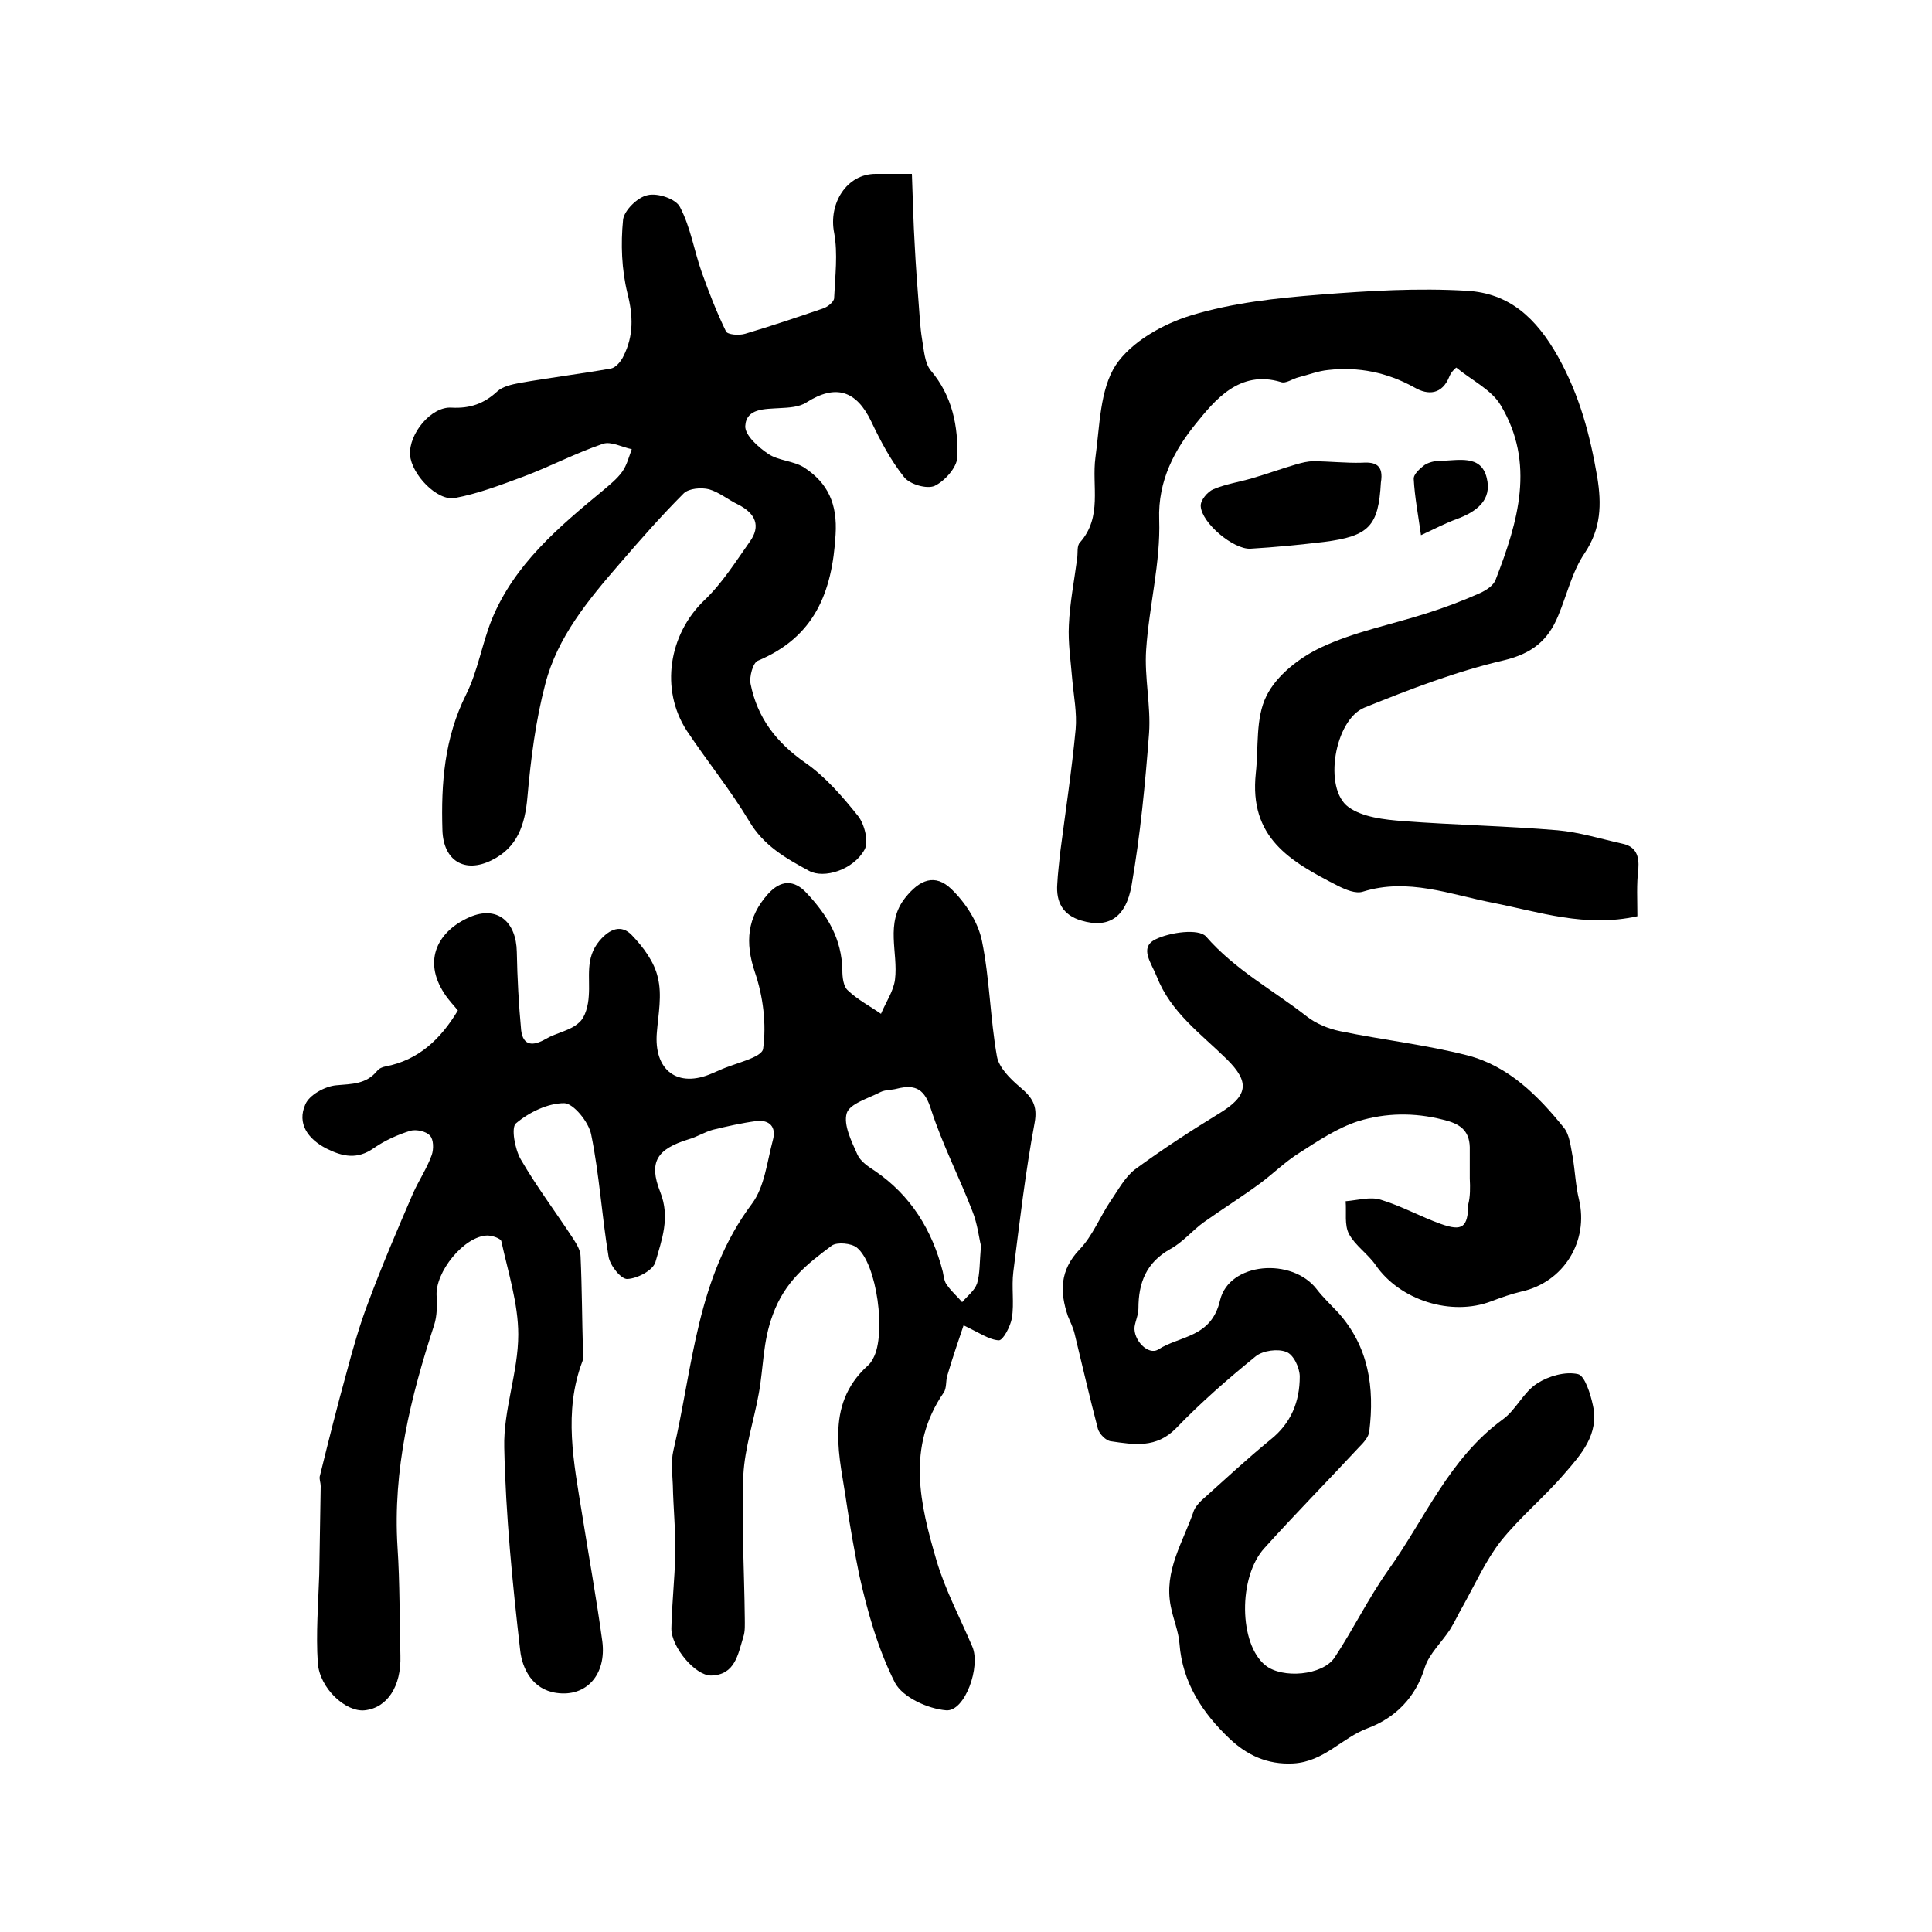
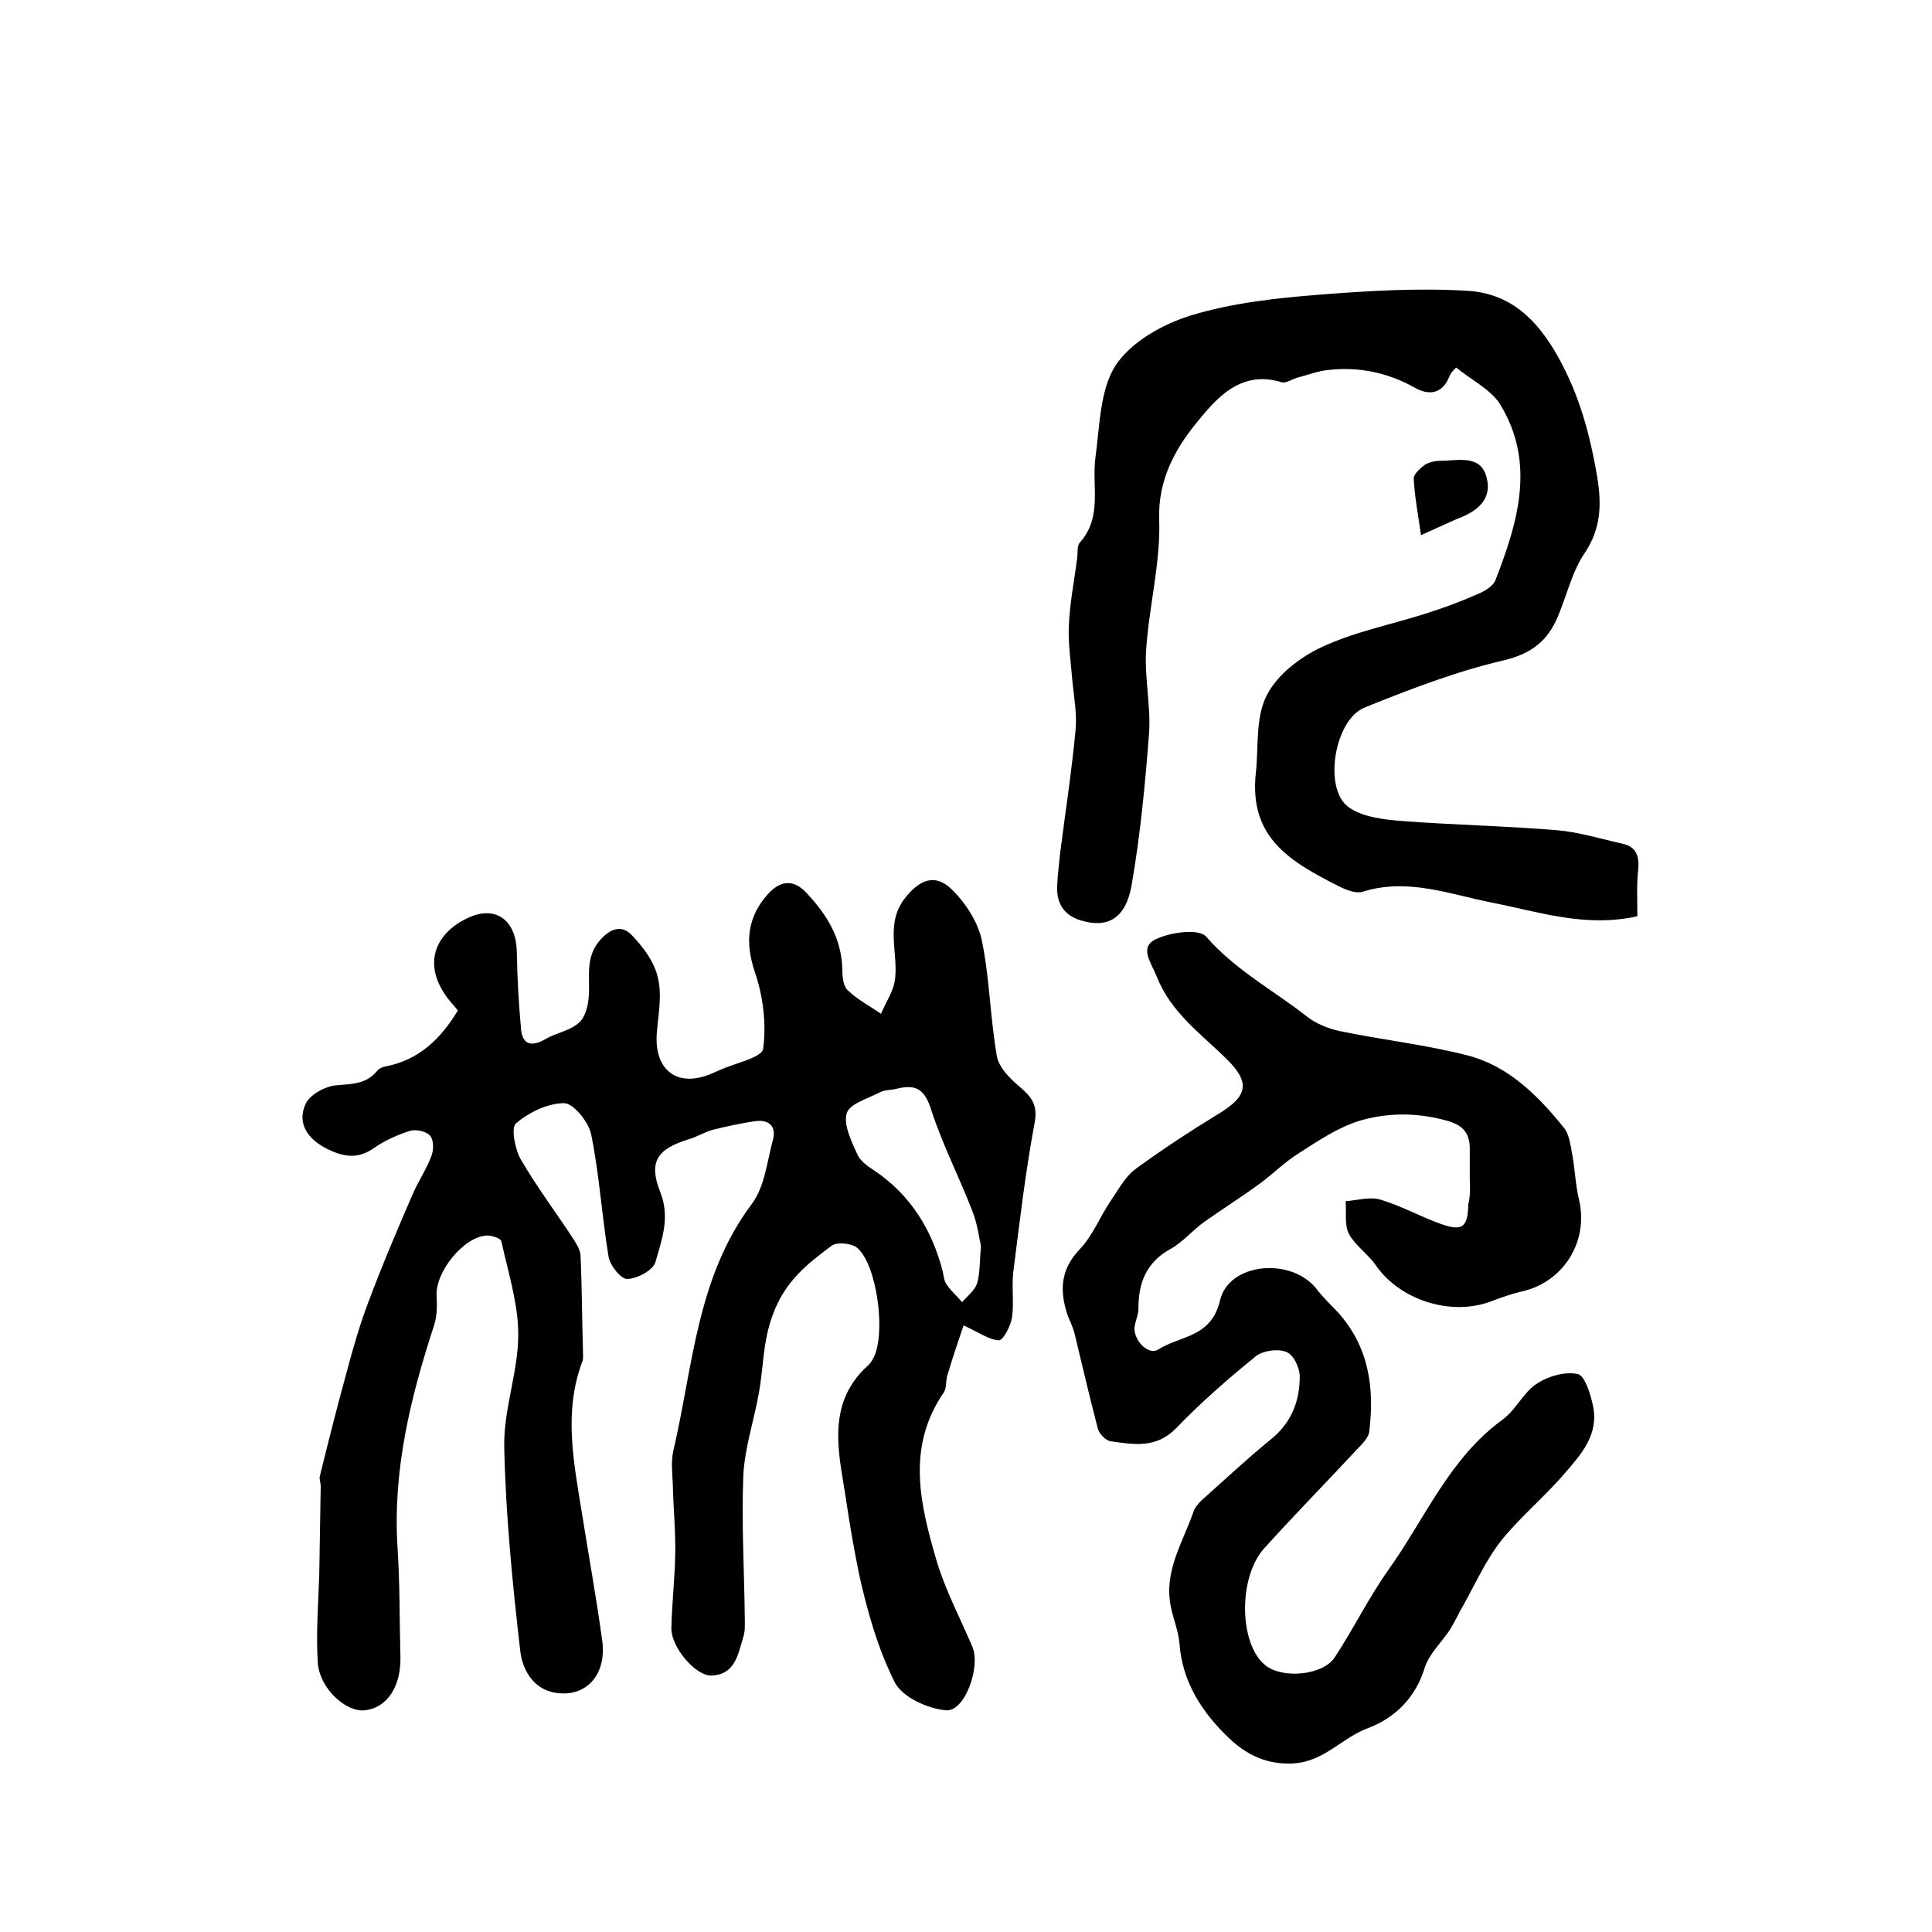
<svg xmlns="http://www.w3.org/2000/svg" version="1.1" id="图层_1" x="0px" y="0px" viewBox="0 0 400 400" style="enable-background:new 0 0 400 400;" xml:space="preserve">
  <style type="text/css">
	.st0{fill:#FFFFFF;}
</style>
  <g>
    <path d="M199.5,274.4c-1,3-2.3,6.7-3.4,10.5c-0.3,1.1-0.1,2.5-0.7,3.4c-7.8,11.3-4.9,23.2-1.5,34.8c1.8,6.1,4.9,11.9,7.4,17.8   c1.8,4.1-1.5,13.5-5.4,13.2c-3.8-0.3-9-2.7-10.6-5.7c-3.5-6.9-5.7-14.7-7.4-22.3c-1-4.9-1.9-10-2.6-14.7   c-1.3-9.4-4.8-20.3,4.3-28.6c0.5-0.4,0.9-1,1.2-1.6c2.7-4.9,0.8-19.5-3.4-22.9c-1.1-0.9-4.1-1.2-5.2-0.4   c-5.1,3.8-9.7,7.4-12.2,14.3c-2.1,5.6-1.9,10.9-2.9,16.3c-1,5.6-2.9,11.2-3.2,16.9c-0.4,9.9,0.2,19.8,0.3,29.6   c0,1.3,0.1,2.7-0.3,3.9c-1.1,3.6-1.7,7.9-6.7,8c-3.3,0-8.2-5.9-8.2-9.7c0.1-5.1,0.7-10.3,0.8-15.4c0.1-4.8-0.4-9.6-0.5-14.4   c-0.1-2.3-0.4-4.8,0.1-7c4.1-17.5,4.8-35.9,16.3-51.2c2.6-3.5,3.1-8.6,4.3-13.1c0.8-2.8-0.7-4.3-3.4-4c-3,0.4-6.1,1.1-9,1.8   c-1.8,0.5-3.3,1.5-5.1,2c-6.4,2-8.3,4.6-5.8,10.9c2.1,5.3,0.3,9.9-1,14.5c-0.5,1.7-3.7,3.4-5.8,3.5c-1.3,0.1-3.6-2.8-3.9-4.6   c-1.4-8.4-1.9-17-3.6-25.3c-0.5-2.6-3.7-6.5-5.6-6.5c-3.4,0-7.3,1.9-10,4.2c-1,0.9-0.2,5.3,1,7.4c3.3,5.7,7.3,11,10.9,16.5   c0.7,1.1,1.5,2.4,1.5,3.6c0.3,6.6,0.3,13.1,0.5,19.7c0,0.7,0.1,1.4-0.1,2c-4,10.5-1.8,21-0.1,31.6c1.4,8.8,3,17.6,4.2,26.4   c0.9,6.9-3.3,11.6-9.5,10.7c-5-0.7-7.1-5.1-7.5-8.8c-1.6-13.9-3-28-3.3-42c-0.2-7.8,2.9-15.6,2.9-23.4c0-6.4-2.1-12.9-3.5-19.3   c-0.1-0.6-1.9-1.2-2.9-1.2c-4.8,0.1-10.9,7.6-10.5,12.6c0.1,1.9,0.1,4-0.5,5.9c-4.9,15-8.6,30-7.6,46c0.5,7.5,0.4,15,0.6,22.5   c0.2,6.3-2.7,10.8-7.4,11.3c-3.9,0.4-9.3-4.5-9.7-9.8c-0.4-6.1,0.1-12.3,0.3-18.4c0.1-6.1,0.2-12.1,0.3-18.2c0-0.7-0.3-1.4-0.2-2   c1.8-7.3,3.6-14.5,5.6-21.7c1.3-4.9,2.7-9.8,4.5-14.5c2.8-7.5,6-15,9.2-22.4c1.2-2.7,2.9-5.2,3.9-8c0.4-1.2,0.4-3.2-0.4-4   c-0.8-0.9-2.8-1.3-4-1c-2.6,0.8-5.3,2-7.6,3.6c-3.4,2.4-6.4,1.8-9.8,0.1c-3.9-2-6.1-5.2-4.4-9.1c0.8-2,4.1-3.8,6.4-4   c3.3-0.3,6.2-0.2,8.5-3c0.4-0.5,1.1-0.8,1.7-0.9c6.8-1.3,11.4-5.6,15-11.6c-0.8-1-1.9-2.1-2.8-3.5c-4.6-7-1.2-13,5.2-15.8   c5.7-2.5,9.7,0.9,9.8,7.2c0.1,5.4,0.4,10.9,0.9,16.2c0.4,3.3,2.5,3.3,5.1,1.8c2.2-1.3,5.1-1.7,6.9-3.4c1.3-1.1,1.9-3.6,2-5.5   c0.3-3.9-0.8-7.8,2.2-11.4c2.2-2.6,4.6-3.4,6.7-1.2c2.4,2.5,4.7,5.6,5.4,8.8c0.9,3.6,0.1,7.6-0.2,11.3c-0.7,7.9,4.3,11.7,11.5,8.5   c0.5-0.2,0.9-0.4,1.4-0.6c3.2-1.5,8.9-2.6,9.1-4.5c0.7-5.1,0-10.8-1.7-15.8c-2.1-6.2-1.6-11.4,2.7-16.2c2.6-2.9,5.4-3.1,8.1-0.1   c4.2,4.5,7.2,9.4,7.3,15.9c0,1.4,0.2,3.4,1.2,4.2c2,1.9,4.5,3.2,6.8,4.8c1-2.4,2.6-4.7,2.9-7.1c0.7-5.6-2.1-11.6,2.1-16.9   c3-3.8,6.2-5.1,9.6-1.8c2.9,2.8,5.5,6.8,6.3,10.7c1.6,7.8,1.7,16,3.1,23.9c0.4,2.3,2.7,4.6,4.7,6.3c2.5,2.1,3.8,3.8,3.1,7.5   c-1.9,10.2-3.1,20.5-4.4,30.8c-0.4,3.2,0.2,6.5-0.3,9.6c-0.3,1.7-1.8,4.6-2.7,4.6C204.8,277.4,202.7,275.9,199.5,274.4z    M203.1,257.9c-0.4-1.5-0.7-4.5-1.8-7.2c-2.7-7-6.2-13.8-8.5-20.9c-1.3-4.2-3.1-5.4-7.1-4.4c-1.1,0.3-2.4,0.2-3.4,0.7   c-2.5,1.3-6.4,2.4-7,4.4c-0.7,2.4,1,5.8,2.2,8.5c0.6,1.4,2.2,2.5,3.6,3.4c7.5,5.1,11.9,12.3,14.1,20.9c0.2,1,0.3,2.1,0.9,2.8   c0.9,1.3,2.1,2.3,3.1,3.5c1.1-1.3,2.6-2.4,3.1-3.9C202.9,263.7,202.8,261.4,203.1,257.9z" />
    <path d="M304.3,244c0-2.2,0-4.3,0-6.5c-0.1-3.6-2.2-4.9-5.6-5.7c-5.9-1.5-11.8-1.4-17.4,0.3c-4.4,1.4-8.4,4.1-12.3,6.6   c-2.9,1.8-5.4,4.3-8.1,6.3c-3.8,2.8-7.8,5.3-11.6,8c-2.4,1.7-4.4,4.2-7,5.6c-5,2.8-6.6,7-6.6,12.3c0,1.3-0.6,2.5-0.8,3.8   c-0.3,2.7,2.8,6,4.9,4.7c4.5-2.9,11-2.4,12.8-10.2c1.9-7.9,14.9-8.9,20-2.3c1.3,1.7,2.9,3.2,4.4,4.8c6.4,7.1,7.6,15.6,6.5,24.6   c-0.1,1.2-1.2,2.4-2.1,3.3c-6.5,7-13.2,13.8-19.6,20.9c-5.5,6-5.3,19.9,0.2,24.3c3.5,2.8,11.8,2.1,14.3-1.6   c3.9-5.9,7-12.3,11.1-18.1c7.6-10.6,12.6-23.1,23.7-31.2c2.8-2,4.3-5.7,7.2-7.5c2.3-1.5,5.8-2.5,8.4-1.9c1.4,0.3,2.6,4.1,3.1,6.5   c1.3,5.9-2.4,10.1-5.9,14.1c-4.2,4.9-9.2,9-13.2,14c-3.1,4-5.2,8.7-7.7,13.2c-1,1.7-1.8,3.5-2.8,5.1c-1.7,2.6-4.3,5-5.2,7.8   c-1.9,6.3-6.2,10.5-11.8,12.6c-5.4,2-9,6.9-15.4,7.3c-5.5,0.3-9.7-1.8-13.2-5.1c-5.6-5.3-9.8-11.6-10.4-19.7   c-0.2-2.6-1.3-5.1-1.8-7.7c-1.5-7.4,2.6-13.4,4.8-19.9c0.3-0.7,0.9-1.4,1.5-2c4.7-4.2,9.4-8.6,14.3-12.6c4.3-3.4,6.1-7.9,6.1-13.1   c0-1.8-1.3-4.6-2.8-5.1c-1.7-0.7-4.8-0.3-6.3,0.9c-5.8,4.7-11.4,9.6-16.5,14.9c-4.1,4.2-8.7,3.4-13.5,2.7c-1-0.1-2.4-1.5-2.7-2.6   c-1.7-6.5-3.2-13-4.8-19.6c-0.3-1.3-0.9-2.5-1.4-3.7c-1.7-5-1.7-9.5,2.4-13.8c2.7-2.8,4.2-6.7,6.4-10c1.6-2.3,3-5,5.1-6.6   c5.6-4.1,11.4-7.9,17.3-11.5c6.1-3.7,6.6-6.5,1.6-11.4c-5.3-5.2-11.5-9.6-14.4-17c-1.1-2.8-3.7-6-0.3-7.7c3-1.5,9-2.3,10.5-0.6   c6,6.9,13.9,11.1,20.8,16.5c1.9,1.5,4.5,2.6,7,3.1c8.7,1.8,17.7,2.8,26.3,5c8.5,2.2,14.6,8.3,20,15c1.2,1.5,1.4,4,1.8,6   c0.5,2.9,0.6,5.9,1.3,8.8c2.1,8.7-3.2,17.2-11.9,19.1c-2.1,0.5-4.1,1.2-6.2,2c-8.3,3.2-19-0.2-24-7.5c-1.6-2.3-4.2-4-5.5-6.4   c-1-1.9-0.5-4.5-0.7-6.8c2.5-0.2,5.1-1,7.3-0.3c4.3,1.3,8.2,3.5,12.4,5c4.5,1.6,5.6,0.7,5.7-4.1C304.4,247.7,304.4,245.9,304.3,244   C304.3,244,304.3,244,304.3,244z" />
-     <path d="M188.8,36c0.2,5.2,0.3,10.1,0.6,15c0.2,4,0.5,7.9,0.8,11.8c0.2,2.5,0.3,5,0.7,7.4c0.4,2.2,0.5,4.9,1.8,6.5   c4.5,5.3,5.7,11.6,5.5,18c-0.1,2.1-2.6,4.9-4.7,5.9c-1.6,0.7-5.1-0.3-6.3-1.8c-2.8-3.5-4.9-7.5-6.8-11.5c-3.1-6.5-7.4-7.8-13.4-4   c-1.5,1-3.7,1.1-5.6,1.2c-3,0.2-6.9,0-7.1,3.7c-0.1,1.9,2.7,4.4,4.8,5.8c2.1,1.4,5.2,1.4,7.4,2.8c4.9,3.2,6.9,7.5,6.5,13.9   c-0.7,12-4.4,21.2-16.1,26.1c-1,0.4-1.8,3.3-1.5,4.8c1.4,7,5.3,12.1,11.3,16.3c4.2,2.9,7.8,7.1,11,11.1c1.3,1.7,2.2,5.3,1.3,6.9   c-2.3,4.2-8.4,6.1-11.5,4.4c-4.8-2.6-9.4-5.2-12.4-10.3c-3.9-6.5-8.7-12.4-12.9-18.7c-5.6-8.6-3.7-20,3.6-27   c3.7-3.5,6.5-8,9.4-12.1c2.4-3.3,1.2-5.9-2.3-7.7c-2.1-1-4-2.6-6.1-3.2c-1.6-0.4-4.1-0.2-5.2,0.8c-4.6,4.6-9,9.6-13.3,14.6   c-6.5,7.5-12.9,15.2-15.4,24.9c-2,7.6-3,15.5-3.7,23.4c-0.5,5.8-2.1,10.5-7.4,13.1c-5.6,2.8-10,0.1-10.2-6.2   c-0.3-9.7,0.4-19.1,4.9-28.1c2.4-4.8,3.3-10.5,5.3-15.5c4.7-11.5,13.9-19.2,23.1-26.8c1.4-1.2,2.8-2.3,3.9-3.8c1-1.4,1.4-3.1,2-4.7   c-2-0.4-4.3-1.7-6-1.1c-5.6,1.9-10.9,4.7-16.5,6.8c-4.6,1.7-9.3,3.5-14.1,4.4c-3.7,0.7-9-4.9-9.3-8.9c-0.3-4.4,4.4-10.1,8.6-9.8   c3.8,0.2,6.7-0.8,9.5-3.4c1.1-1,3-1.4,4.5-1.7c6.3-1.1,12.7-1.9,19-3c1-0.2,2.1-1.5,2.6-2.6c2.1-4.2,2-8.3,0.8-13   c-1.2-4.9-1.4-10.2-0.9-15.2c0.2-1.9,3-4.7,5.1-5.1c2.1-0.5,5.9,0.8,6.7,2.5c2.2,4.2,2.9,9,4.5,13.5c1.5,4.2,3.1,8.3,5,12.2   c0.3,0.7,2.7,0.9,4,0.5c5.4-1.6,10.7-3.4,16-5.2c1-0.3,2.4-1.4,2.4-2.2c0.2-4.5,0.8-9.2,0-13.5c-1.2-6.1,2.6-12.2,8.6-12.2   C183.3,36,185.3,36,188.8,36z" />
    <path d="M339,189.7c-10.8,2.4-20.3-0.9-30-2.8c-8.7-1.7-17.5-5.2-26.8-2.3c-1.5,0.5-3.6-0.4-5.2-1.2c-10-5.1-18.4-10-17-23.3   c0.6-5.4-0.1-11.4,2.2-16c2.1-4.3,6.9-8,11.4-10.1c6.8-3.2,14.5-4.7,21.7-7c3.8-1.2,7.5-2.6,11.1-4.2c1.3-0.6,2.9-1.6,3.3-2.9   c4.6-11.9,8.2-24,1-36c-1.9-3.2-5.9-5.1-9.2-7.8c-0.1,0.1-1,0.8-1.4,1.8c-1.5,3.8-4.4,4-7.3,2.3c-5.6-3.1-11.5-4.3-17.8-3.6   c-2.1,0.2-4.1,1-6.1,1.5c-1.3,0.3-2.7,1.4-3.7,1c-8.6-2.6-13.7,3.8-17.6,8.6c-4.3,5.3-7.9,11.7-7.6,19.9c0.3,8.9-2.1,17.9-2.7,26.9   c-0.4,5.7,1,11.6,0.6,17.3c-0.8,10.5-1.8,21-3.6,31.4c-1.2,7-5,9-10.4,7.4c-3.8-1.1-5.3-3.8-5-7.6c0.1-2.2,0.4-4.3,0.6-6.5   c1.1-8.5,2.4-17,3.2-25.5c0.3-3.4-0.4-6.9-0.7-10.3c-0.3-3.8-0.9-7.6-0.7-11.3c0.2-4.6,1.1-9.1,1.7-13.7c0.2-1.2-0.1-2.7,0.6-3.4   c4.7-5.3,2.4-11.7,3.2-17.6c0.9-6.5,0.9-14,4.2-19.1c3.2-4.8,9.7-8.5,15.6-10.3c8.5-2.6,17.7-3.6,26.7-4.3   c10.1-0.8,20.3-1.4,30.4-0.8c8.7,0.5,14.3,5.5,18.9,13.7c4.5,8.1,6.6,16.2,8.1,24.9c0.9,5.6,0.8,10.6-2.6,15.7   c-2.6,3.8-3.7,8.7-5.5,13c-2.1,5.1-5.4,7.8-11.2,9.2c-9.9,2.3-19.5,6-28.9,9.8c-6.2,2.5-8.6,16.8-3.3,20.6   c2.9,2.1,7.4,2.6,11.3,2.9c10.6,0.8,21.3,1,32,1.9c4.5,0.4,9,1.8,13.5,2.8c2.7,0.6,3.4,2.5,3.2,5.2   C338.8,183.1,339,186.3,339,189.7z" />
-     <path d="M285.9,99.9c-0.5,9-2.4,11.1-11.8,12.3c-5.1,0.6-10.1,1.1-15.2,1.4c-3.5,0.2-10.1-5.3-10.3-8.8c-0.1-1.2,1.4-3,2.6-3.5   c2.6-1.1,5.4-1.5,8.1-2.3c3.1-0.9,6.1-2,9.2-2.9c1.1-0.3,2.2-0.6,3.4-0.6c3.4,0,6.7,0.4,10.1,0.3C284.8,95.6,286.5,96.3,285.9,99.9   z" />
-     <path d="M294.2,110.8c-0.6-4.3-1.3-7.9-1.5-11.6c-0.1-1,1.3-2.2,2.2-2.9c0.9-0.6,2.2-0.9,3.3-0.9c3.6,0,8.4-1.4,9.6,3.5   c1.2,4.7-2.2,7.1-6.3,8.6C299.3,108.3,297.2,109.4,294.2,110.8z" />
+     <path d="M294.2,110.8c-0.6-4.3-1.3-7.9-1.5-11.6c-0.1-1,1.3-2.2,2.2-2.9c0.9-0.6,2.2-0.9,3.3-0.9c3.6,0,8.4-1.4,9.6,3.5   c1.2,4.7-2.2,7.1-6.3,8.6z" />
  </g>
</svg>